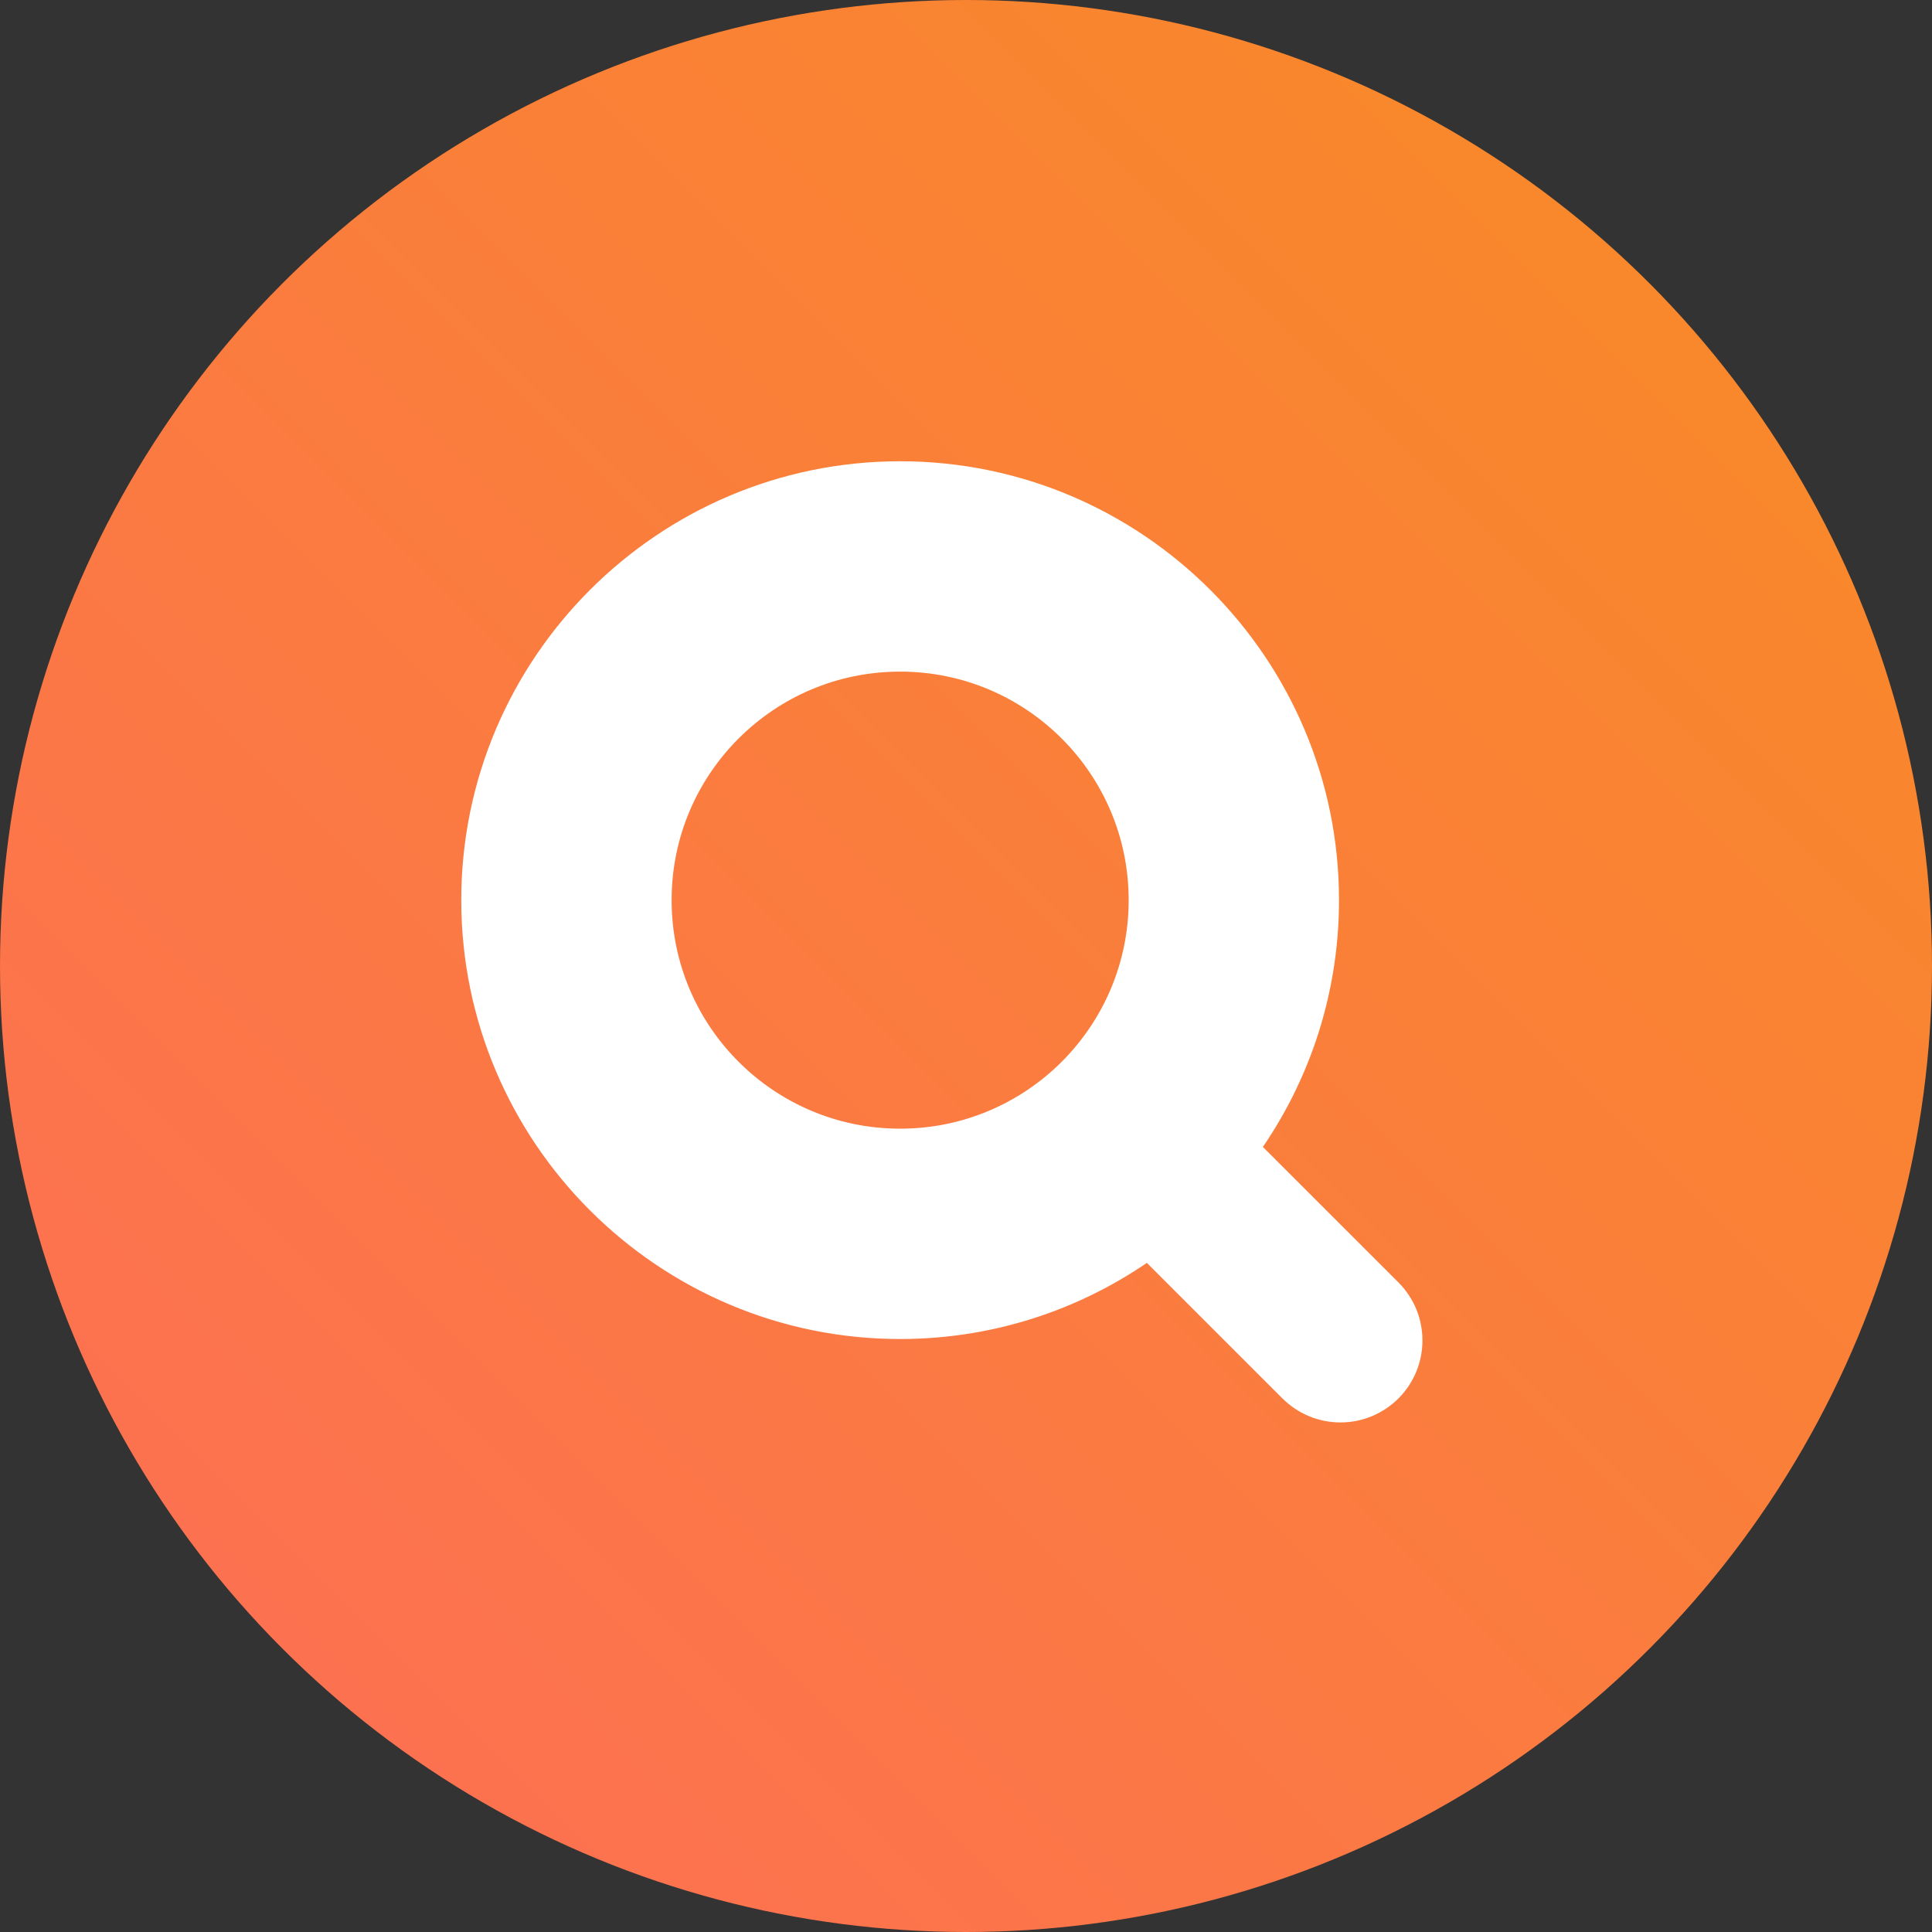
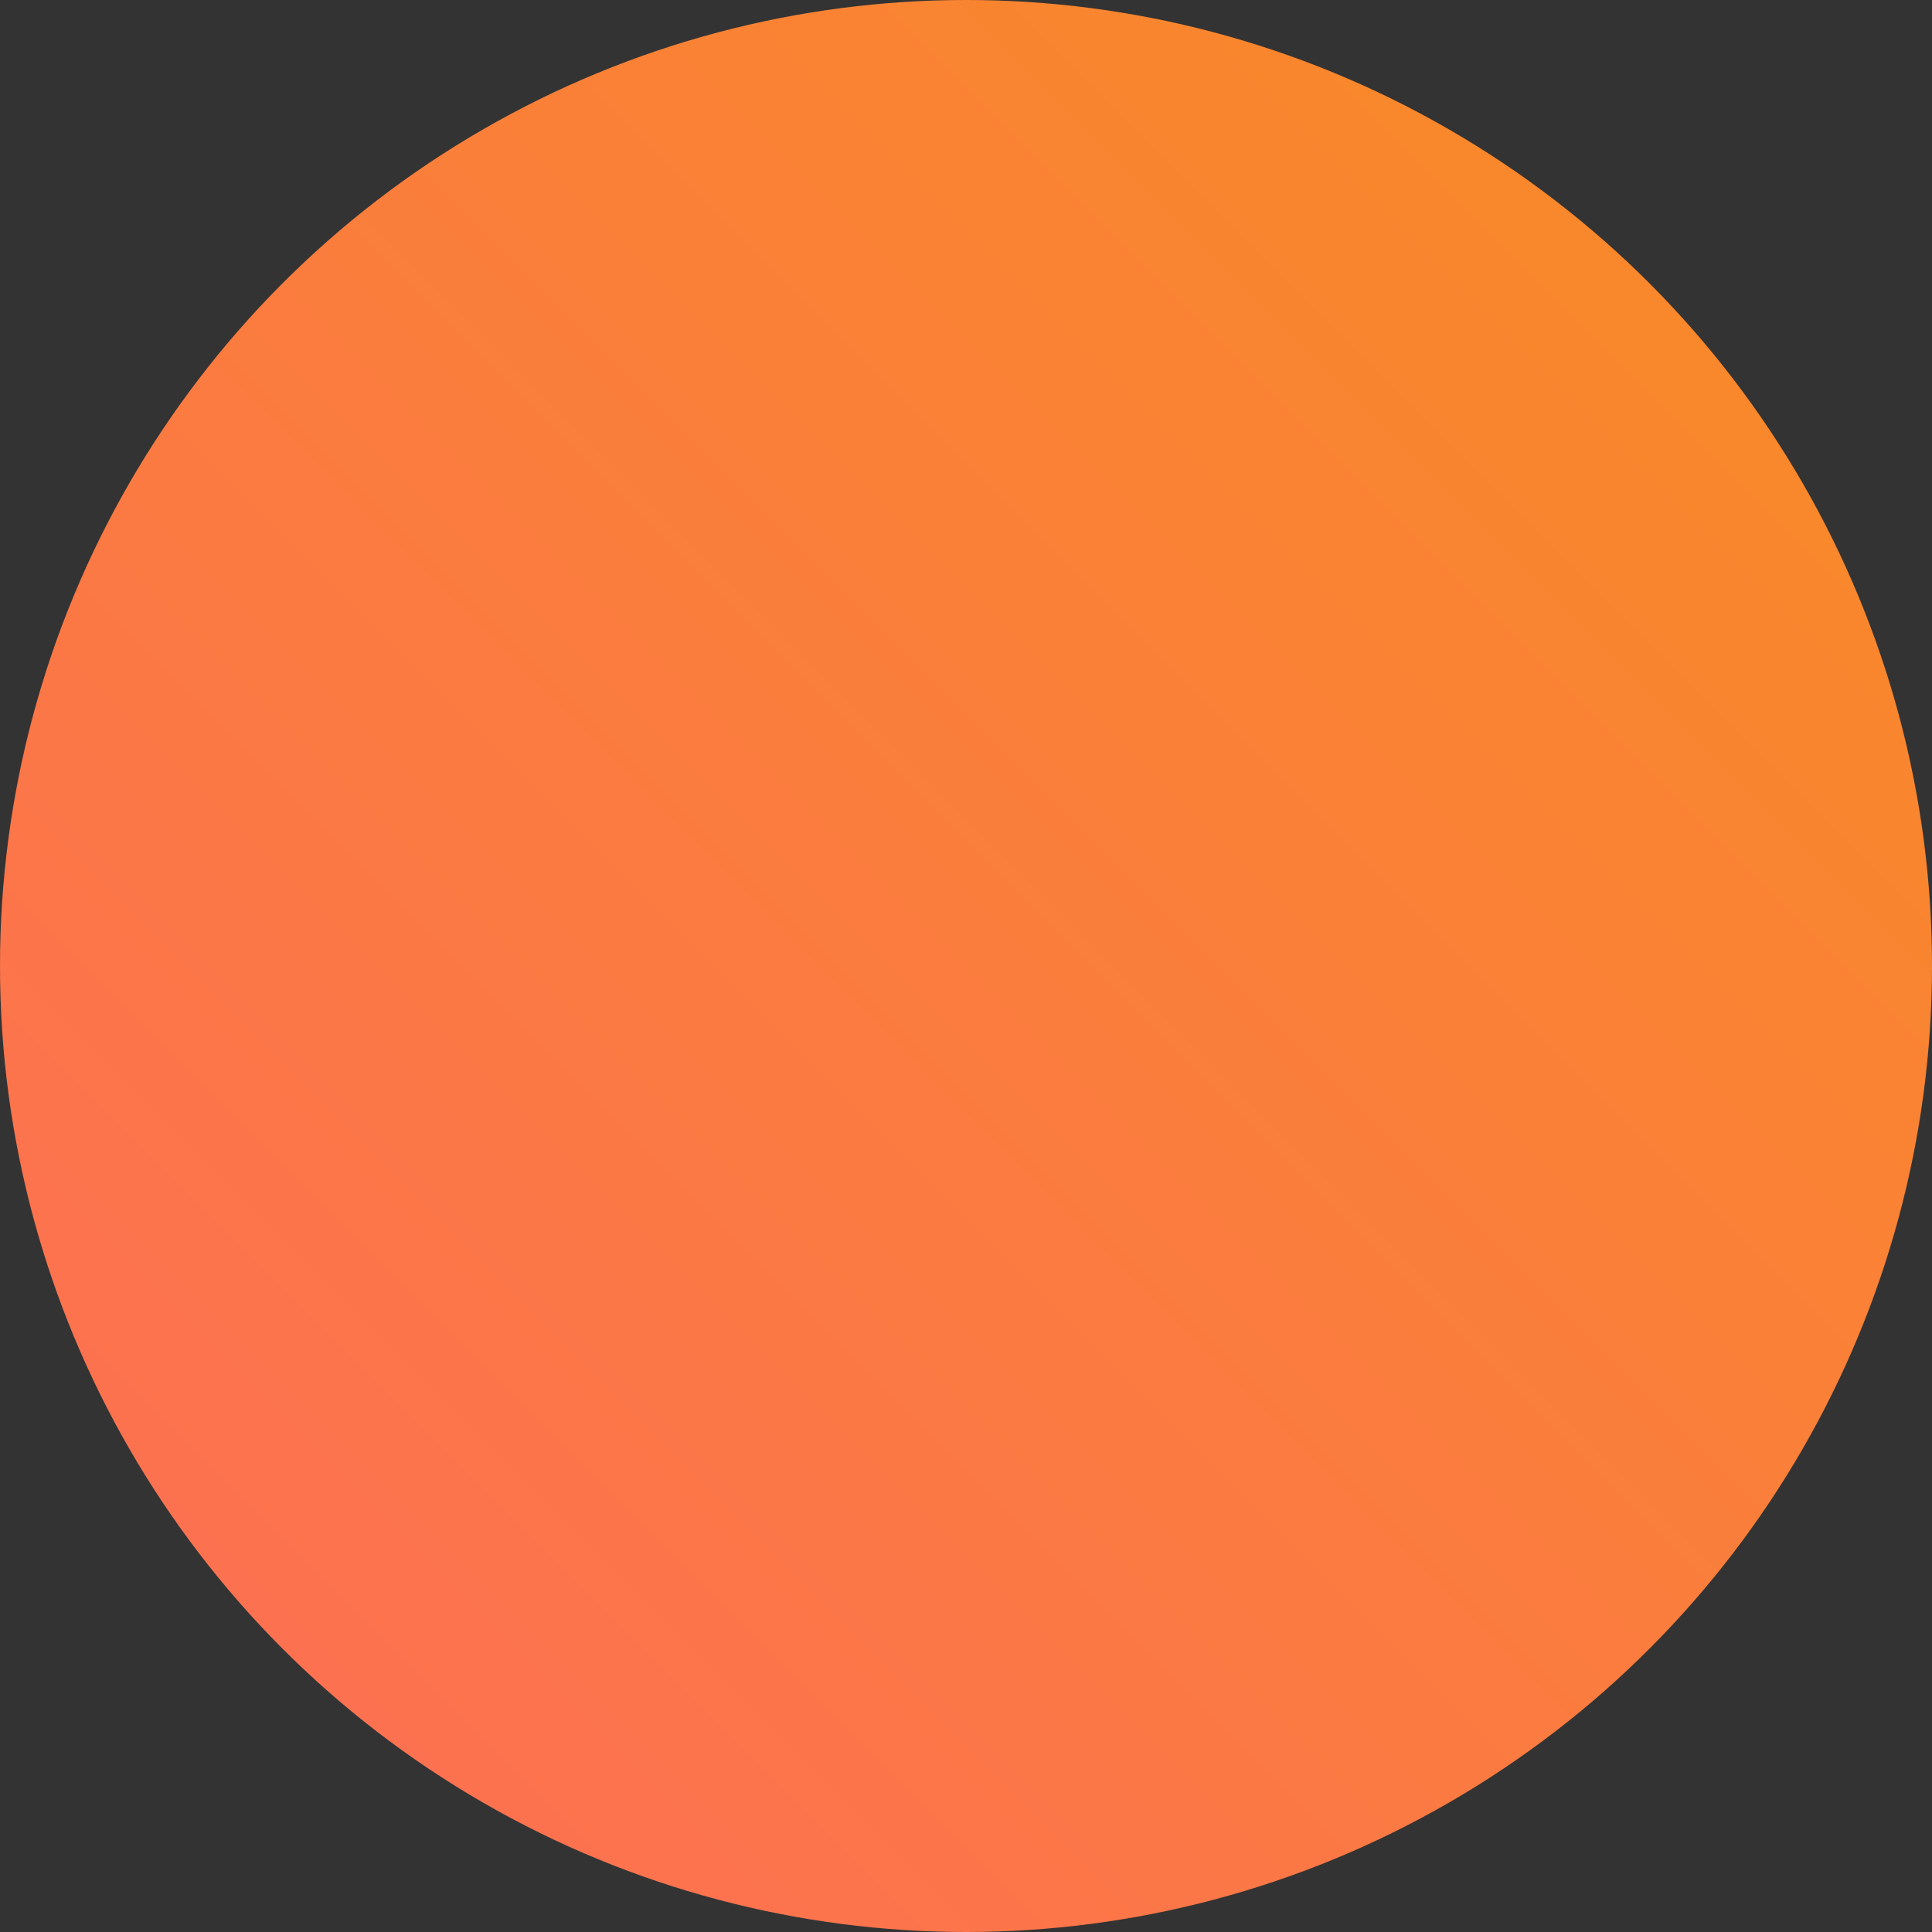
<svg xmlns="http://www.w3.org/2000/svg" width="40px" height="40px" viewBox="0 0 40 40" version="1.1">
  <rect x="0" y="0" width="40" height="40" fill="#333333" stroke="none" />
  <title>Group 8</title>
  <desc>Created with Sketch.</desc>
  <defs>
    <linearGradient x1="0%" y1="100%" x2="100%" y2="0%" id="linearGradient-1">
      <stop stop-color="#FD6D58" offset="0%" />
      <stop stop-color="#F88C23" offset="100%" />
    </linearGradient>
  </defs>
  <g id="Page-1" stroke="none" stroke-width="1" fill="none" fill-rule="evenodd">
    <g id="Group-8" fill-rule="nonzero">
      <circle id="Oval-2" fill="url(#linearGradient-1)" cx="20" cy="20" r="20" />
      <g id="noun_Zoom_11806" transform="translate(10, 10)" fill="#FFFFFF" stroke="#FFFFFF" stroke-width="0.9">
        <g id="Group">
-           <path d="M8.636,17.273 C3.874,17.273 0,13.399 0,8.636 C0,3.874 3.874,0 8.636,0 C13.399,0 17.273,3.874 17.273,8.636 C17.273,10.569 16.635,12.354 15.559,13.795 L18.635,16.87 C19.122,17.357 19.122,18.147 18.635,18.635 C18.391,18.878 18.072,19 17.752,19 C17.433,19 17.114,18.878 16.87,18.635 L13.794,15.559 C12.354,16.635 10.569,17.273 8.636,17.273 Z M8.636,13.818 C11.498,13.818 13.818,11.498 13.818,8.636 C13.818,5.775 11.498,3.455 8.636,3.455 C5.775,3.455 3.455,5.775 3.455,8.636 C3.455,11.498 5.775,13.818 8.636,13.818 Z" id="Combined-Shape" />
-         </g>
+           </g>
      </g>
    </g>
  </g>
</svg>